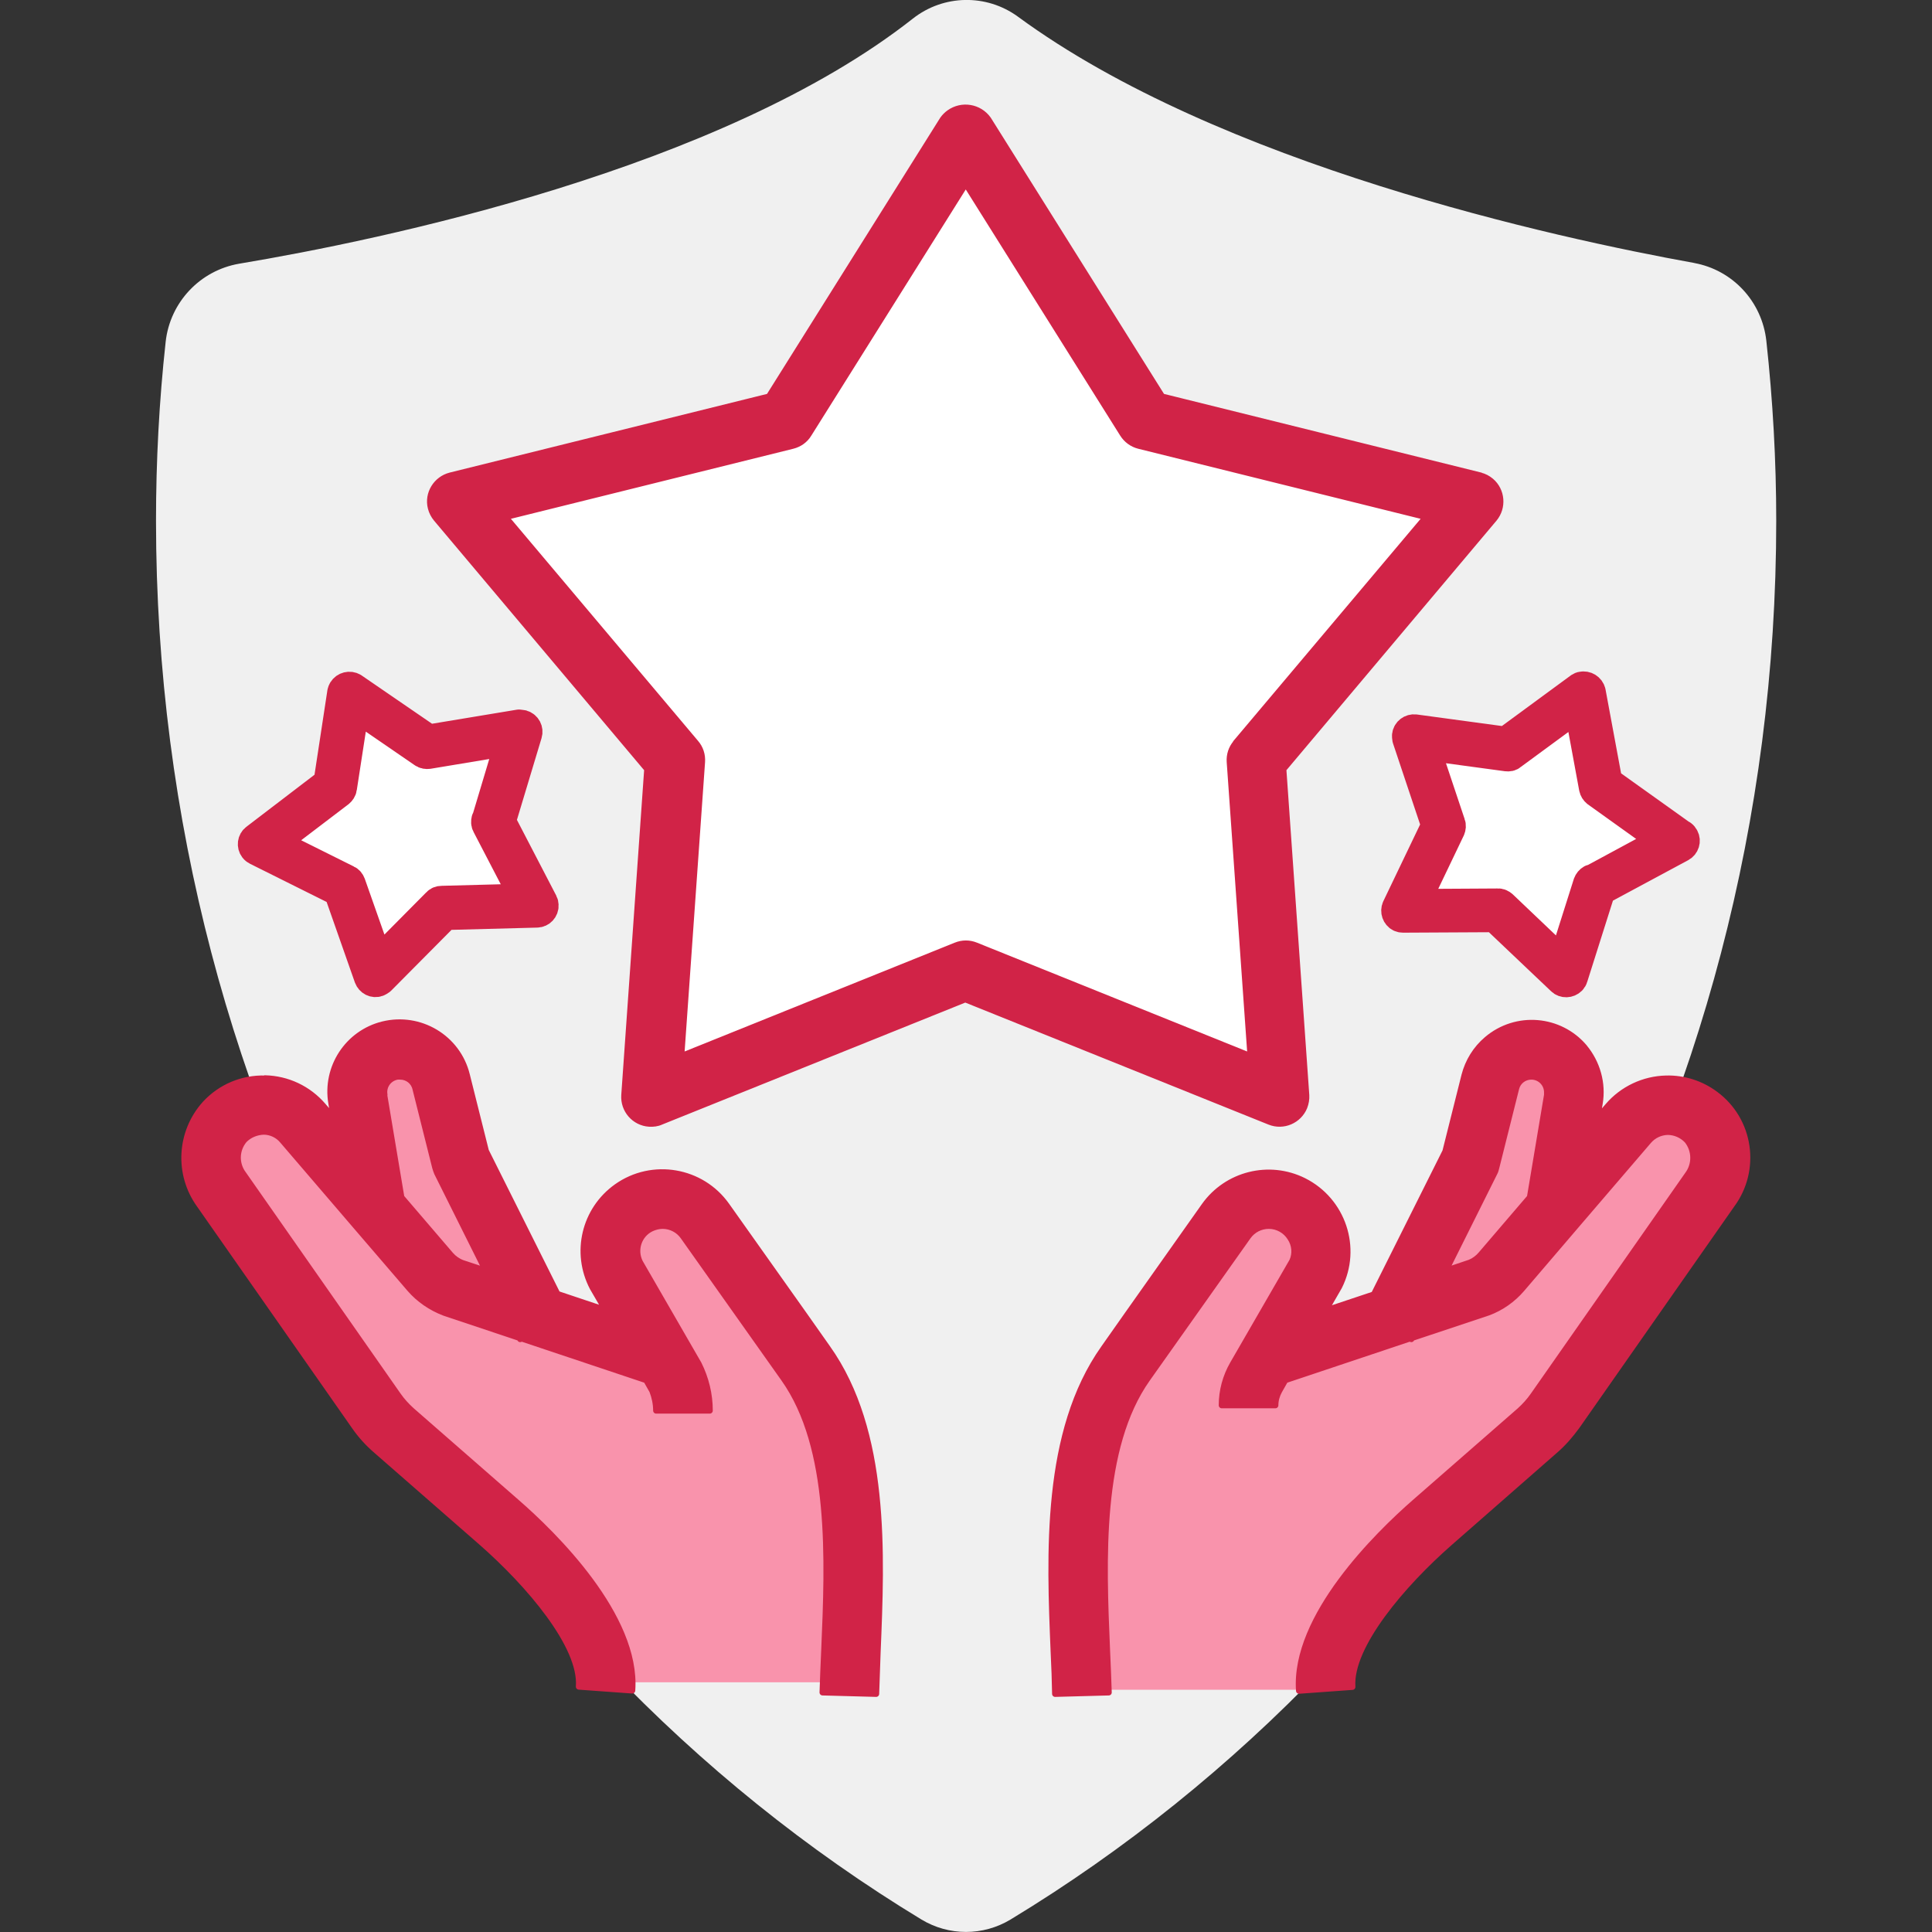
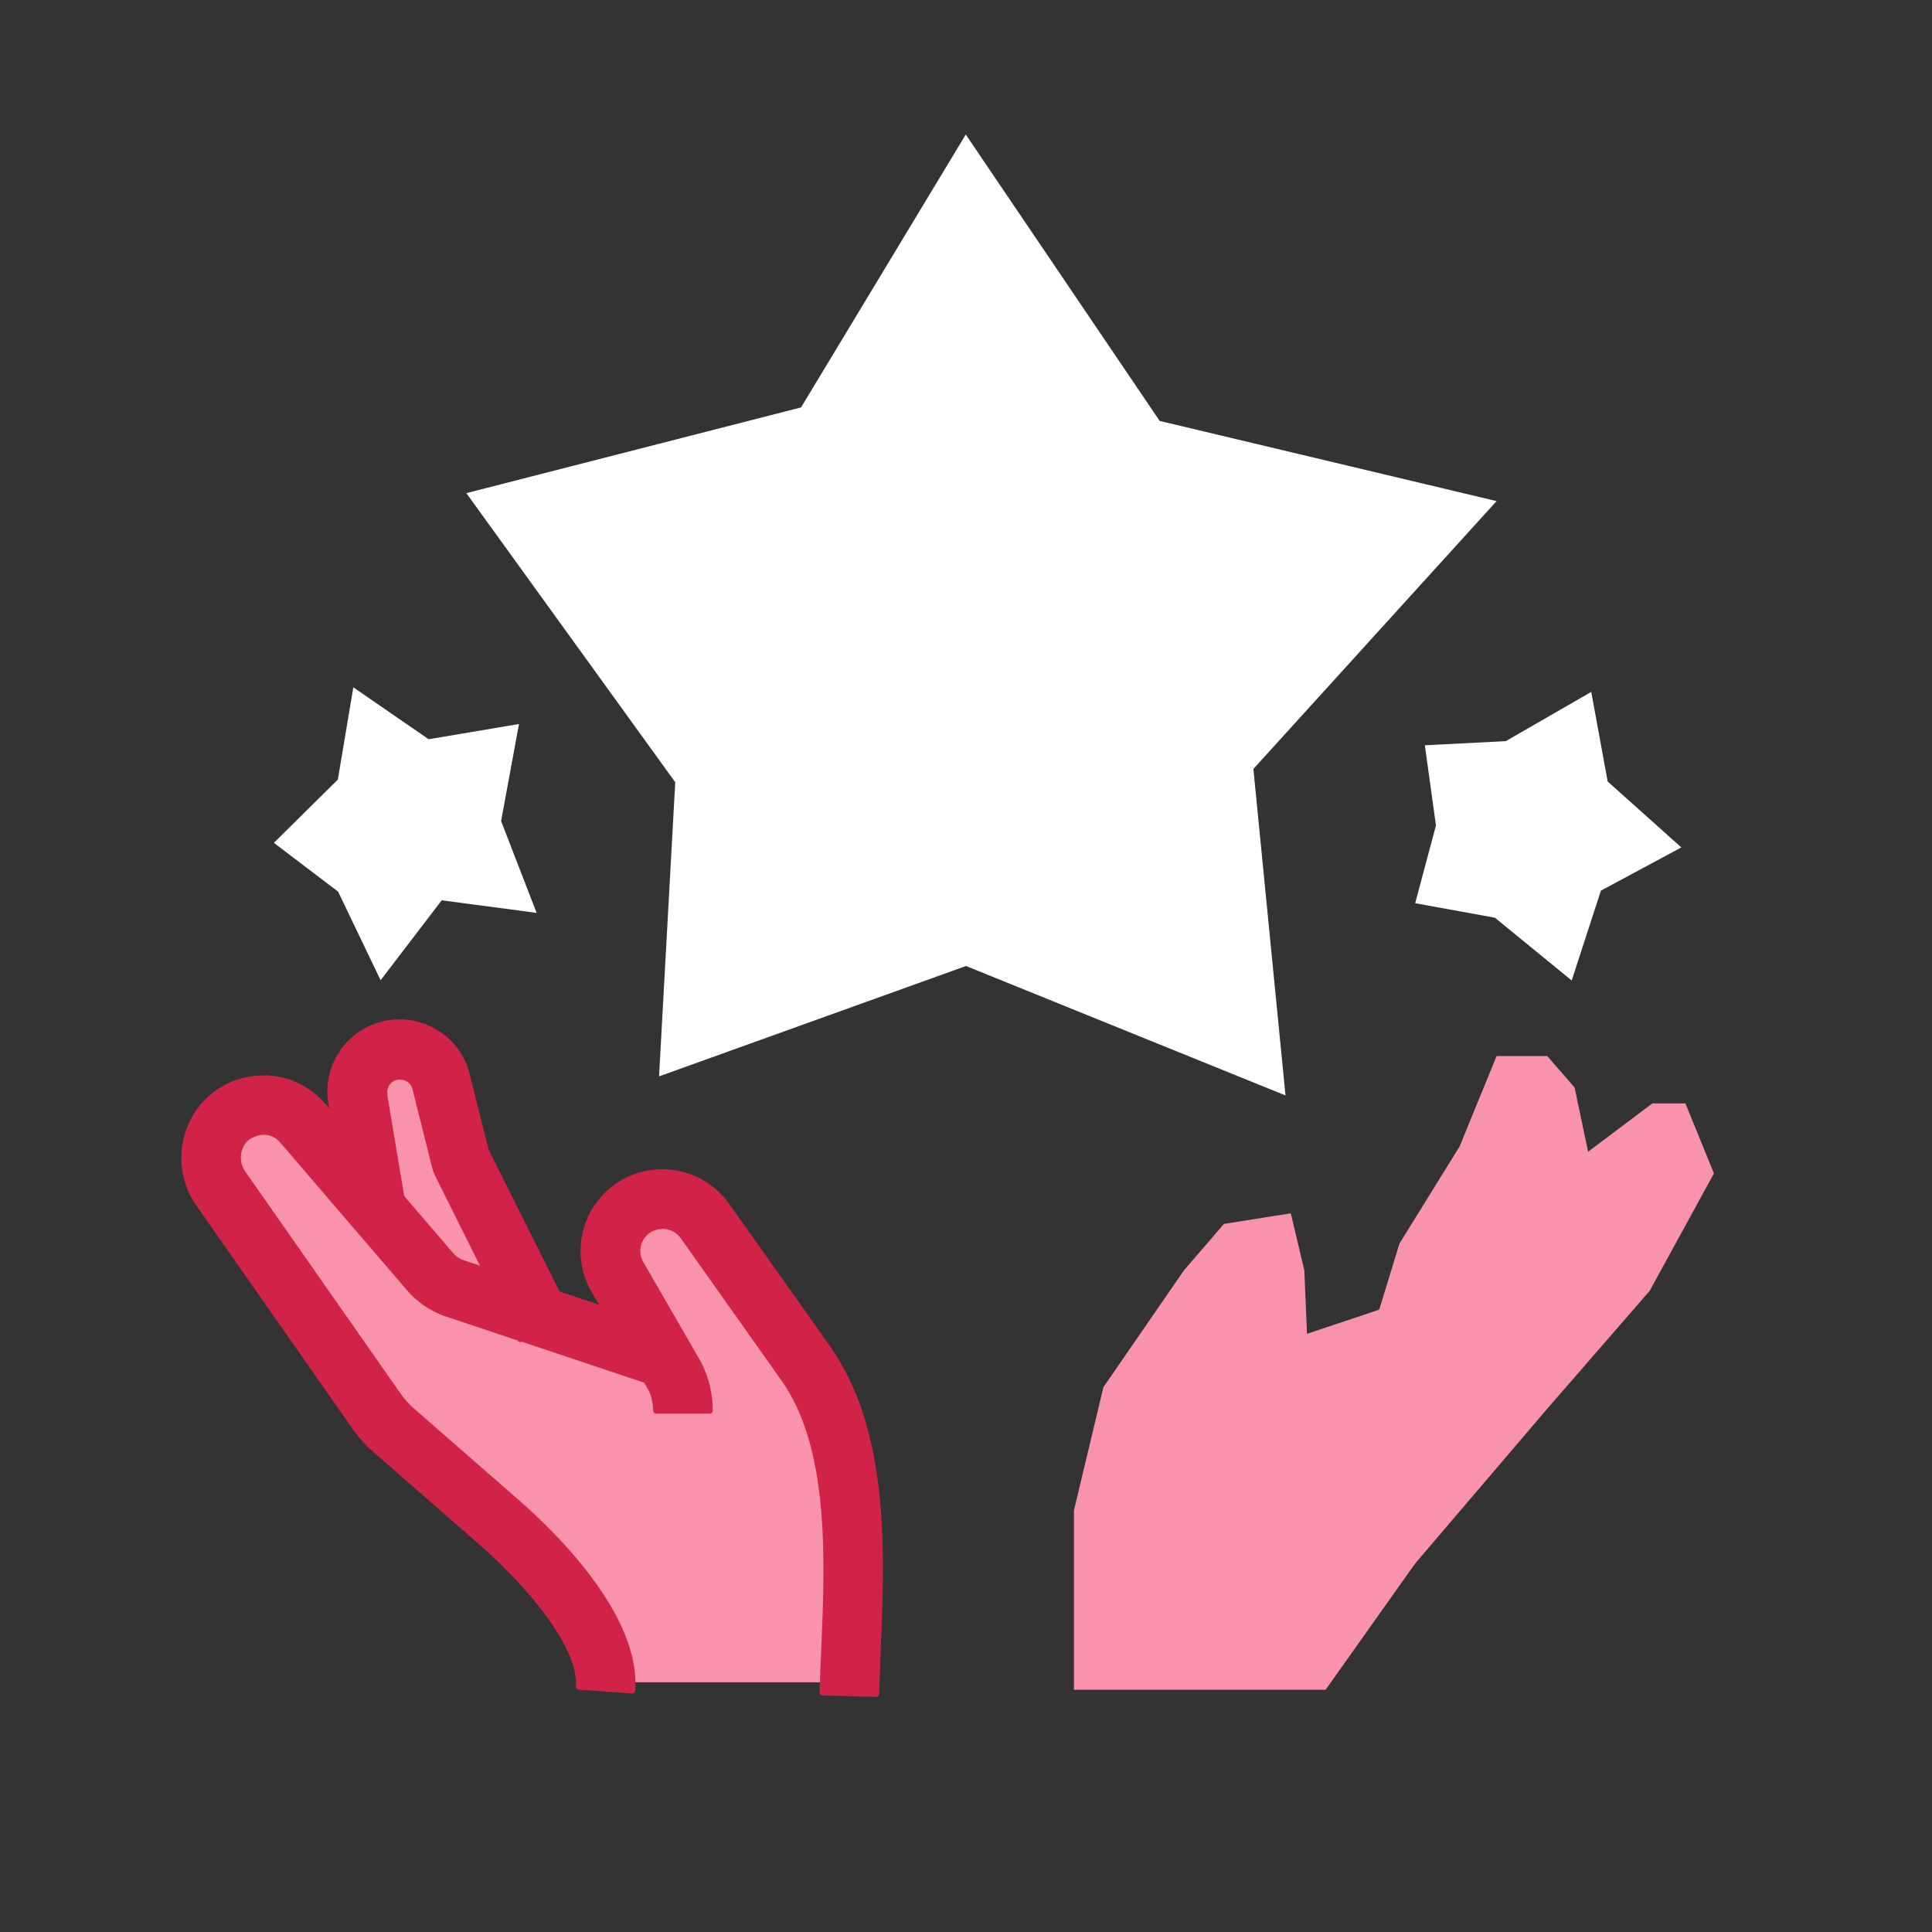
<svg xmlns="http://www.w3.org/2000/svg" version="1.1" viewBox="0 0 80 80">
  <rect x="0" y="0" width="80" height="80" fill="#333333" stroke="none" />
  <defs>
    <style>
      .st0 {
        fill: #fff;
      }

      .st1 {
        fill: #f0f0f0;
      }

      .st2 {
        stroke-width: 1.2px;
      }

      .st2, .st3 {
        fill: #d12347;
        stroke: #d12347;
        stroke-linecap: round;
        stroke-linejoin: round;
      }

      .st4 {
        fill: #f993ac;
      }

      .st3 {
        stroke-width: .25px;
      }
    </style>
  </defs>
  <g id="Calque_2">
    <g id="shield">
-       <path class="st1" d="M70.15,10.89c1.6.29,2.81,1.6,2.99,3.22.27,2.47.41,4.96.41,7.45,0,24.83-12.75,46.43-31.7,57.92-1.14.69-2.56.69-3.7,0C19.21,67.99,6.46,46.31,6.46,21.56c0-2.48.13-4.95.4-7.41.18-1.63,1.42-2.95,3.04-3.23,5.86-.98,19.96-3.9,27.9-10.15,1.27-1,3.05-1.03,4.35-.08,8.35,6.13,22.25,9.16,28.01,10.2Z" />
-     </g>
+       </g>
  </g>
  <g id="Calque_3">
    <polygon class="st4" points="24.83 69.66 35.16 69.66 35.16 63.65 35.16 57.37 30 52.01 28.35 49.68 26.35 49.68 24.83 51.35 26.68 55 24.83 54.84 20.93 52.61 19.53 45.29 17.83 43.73 14.12 43.73 15.04 48.59 11.34 46.53 8.5 45.7 8.5 48.59 14.55 56.26 17.83 60.82 20.93 64.12 24.83 69.66" />
    <polygon class="st4" points="44.47 69.97 54.89 69.97 58.6 64.74 64.07 58.33 68.31 53.45 70.97 48.59 69.79 45.69 68.42 45.69 65.76 47.69 65.2 45.03 64.07 43.73 61.97 43.73 60.44 47.47 57.95 51.49 57.11 54.23 54.12 55.23 54.01 52.61 53.45 50.24 50.68 50.68 49.02 52.61 45.69 57.44 44.47 62.54 44.47 69.97" />
    <polygon class="st0" points="14.63 28.46 17.75 30.61 21.49 29.98 20.75 34 22.22 37.8 18.29 37.28 15.76 40.59 14 36.92 11.34 34.9 13.99 32.28 14.63 28.46" />
    <polygon class="st0" points="62.35 30.69 65.89 28.65 66.57 32.36 69.62 35.09 66.29 36.88 65.08 40.6 61.9 38 58.6 37.4 59.46 34.18 59 30.86 62.35 30.69" />
    <polygon class="st0" points="39.99 5.57 48.02 17.43 61.97 20.75 51.9 31.84 53.23 45.36 40 40 27.29 44.57 27.96 32.39 19.31 20.42 33.17 16.87 39.99 5.57" />
  </g>
  <g id="Calque_1">
-     <path class="st3" d="M65.61,43.37c-1.02-1.21-2.83-1.36-4.04-.33-.46.39-.78.91-.93,1.49l-.79,3.15-2.96,5.92-2.01.67.57-.99c.81-1.61.15-3.57-1.46-4.38-1.44-.72-3.19-.28-4.12,1.03-3.14,4.44-3.94,5.57-4.16,5.89h0c-2.46,3.47-2.25,8.53-2.08,12.6.03.6.05,1.17.06,1.72l2.22-.06c-.02-.56-.04-1.15-.07-1.76-.16-3.73-.35-8.38,1.67-11.23.07-.1,4.17-5.89,4.17-5.89.2-.28.52-.44.86-.44.36,0,.7.19.89.5.19.29.22.65.08.96l-2.46,4.26c-.3.52-.46,1.11-.46,1.71h2.22c0-.21.06-.42.16-.6l.25-.44,5.17-1.73.05.03.03-.05,3.15-1.05c.54-.2,1.02-.54,1.39-.97l2.43-2.84h0s0,0,0,0l2.83-3.3c.2-.23.48-.36.78-.37.31,0,.6.13.81.35.33.41.34.99.03,1.41l-6.4,9.15c-.16.23-.35.44-.56.63l-4.35,3.8c-1.51,1.32-5.01,4.73-4.79,7.8l2.21-.16c-.12-1.7,2.1-4.28,4.03-5.97l4.35-3.81c.35-.3.65-.65.92-1.02l6.4-9.15c1.08-1.45.79-3.51-.67-4.59-.59-.44-1.31-.67-2.04-.65-.93.02-1.81.44-2.41,1.14l-.44.51.1-.62c.14-.83-.1-1.68-.64-2.33ZM61.32,51.95c-.12.14-.28.26-.45.33l-1.01.34,2.02-4.05c.04-.07.06-.15.08-.23l.82-3.27c.07-.29.33-.49.63-.49.36,0,.65.29.65.65,0,.04,0,.07,0,.11l-.71,4.24-2.03,2.37Z" />
    <path class="st3" d="M10.98,44.66c-.94-.03-1.84.35-2.48,1.04-1.06,1.17-1.16,2.92-.23,4.2l6.4,9.15c.26.38.57.72.92,1.02l4.35,3.8c1.94,1.7,4.16,4.28,4.03,5.97l2.21.16c.22-3.07-3.27-6.48-4.79-7.8l-4.35-3.8c-.21-.19-.4-.4-.56-.63l-6.4-9.15c-.32-.42-.31-1,.03-1.41.21-.22.51-.34.81-.35.3,0,.59.14.78.37l2.83,3.3h0s0,0,0,0l2.44,2.84c.38.44.88.78,1.43.99l3.11,1.04.03.05.05-.03,5.17,1.73.25.44c.1.26.16.54.16.82h2.22c0-.67-.16-1.33-.46-1.93l-2.43-4.21c-.26-.52-.05-1.15.47-1.4.15-.07.31-.11.47-.11.34,0,.66.17.85.44,0,0,4.1,5.79,4.17,5.89,2.02,2.85,1.83,7.5,1.67,11.23-.03.61-.05,1.2-.07,1.76l2.22.06c.02-.55.04-1.13.06-1.72.17-4.07.39-9.14-2.08-12.61h0c-.22-.32-1.02-1.45-4.17-5.89-1.04-1.47-3.08-1.82-4.55-.78-1.34.95-1.76,2.73-1,4.18l.54.93-2-.67-2.96-5.92-.79-3.15c-.38-1.54-1.94-2.47-3.48-2.09-1.45.36-2.38,1.78-2.13,3.26l.1.62-.44-.51c-.61-.71-1.48-1.12-2.41-1.14ZM15.92,45.33c-.06-.36.18-.69.54-.75.04,0,.07,0,.11,0,.3,0,.56.2.63.49l.82,3.27c.02.08.05.15.08.23l2.02,4.05-.97-.32c-.19-.07-.36-.19-.49-.34l-2.04-2.38-.71-4.24Z" />
-     <path class="st3" d="M61.31,19.69l-13.19-3.27-7.2-11.48c-.37-.52-1.09-.64-1.61-.27-.1.07-.2.17-.27.27l-7.2,11.48-13.19,3.27c-.59.15-.96.75-.81,1.34.04.16.12.32.23.45l8.73,10.37-.95,13.5c-.04.61.42,1.14,1.03,1.18.17.01.34-.01.49-.08l12.6-5.07,12.6,5.07c.57.23,1.21-.05,1.44-.61.06-.16.09-.32.08-.49l-.95-13.5,8.73-10.37c.39-.47.33-1.17-.13-1.56-.13-.11-.28-.19-.45-.23h0ZM51.18,30.76c-.19.22-.28.5-.26.79l.86,12.18-11.37-4.58c-.27-.11-.56-.11-.83,0l-11.37,4.58.86-12.18c.02-.29-.07-.57-.26-.79l-7.88-9.35,11.89-2.95c.28-.07.52-.24.67-.49l6.5-10.36,6.5,10.36c.15.24.39.42.67.49l11.89,2.95-7.88,9.35Z" />
-     <path class="st2" d="M69.66,34.57l-3.08-2.2-.69-3.72c-.04-.17-.22-.28-.39-.24-.03,0-.07.02-.1.04l-3.05,2.24-3.76-.51c-.17-.02-.33.1-.35.27,0,.05,0,.09.01.14l1.2,3.59-1.63,3.4c-.07.15,0,.34.14.41.04.02.09.03.14.03l3.79-.02,2.75,2.61c.12.12.32.11.44-.01.03-.03.06-.08.07-.12l1.14-3.6,3.33-1.79c.15-.08.21-.27.13-.42-.02-.04-.05-.08-.09-.11h0ZM65.89,36.4c-.07.04-.12.1-.15.18l-1.03,3.25-2.48-2.36c-.06-.05-.13-.09-.21-.08l-3.42.02,1.47-3.07c.03-.07.04-.16.01-.23l-1.08-3.23,3.39.46c.08.01.16,0,.22-.06l2.75-2.02.62,3.36c.01.08.06.15.12.2l2.78,1.99-3,1.62Z" />
-     <path class="st2" d="M21.49,29.98l-3.74.62-3.12-2.14c-.15-.09-.35-.04-.44.11-.02.03-.03.06-.04.1l-.57,3.74-3.01,2.3c-.14.1-.16.3-.06.43.03.04.07.07.11.09l3.39,1.69,1.25,3.56c.06.16.23.25.39.19.04-.02.08-.04.12-.07l2.67-2.69,3.79-.1c.17,0,.31-.15.3-.32,0-.05-.01-.09-.03-.13l-1.74-3.35,1.09-3.62c.05-.16-.04-.34-.21-.39-.05-.01-.09-.02-.14,0h0ZM20.12,33.94c-.02.08-.02.16.02.23l1.57,3.02-3.42.09c-.08,0-.16.03-.21.09l-2.41,2.43-1.13-3.21c-.03-.08-.08-.14-.15-.17l-3.05-1.52,2.72-2.07c.06-.05.11-.12.12-.2l.52-3.37,2.81,1.93c.07.05.15.06.23.05l3.37-.56-.98,3.27Z" />
  </g>
</svg>